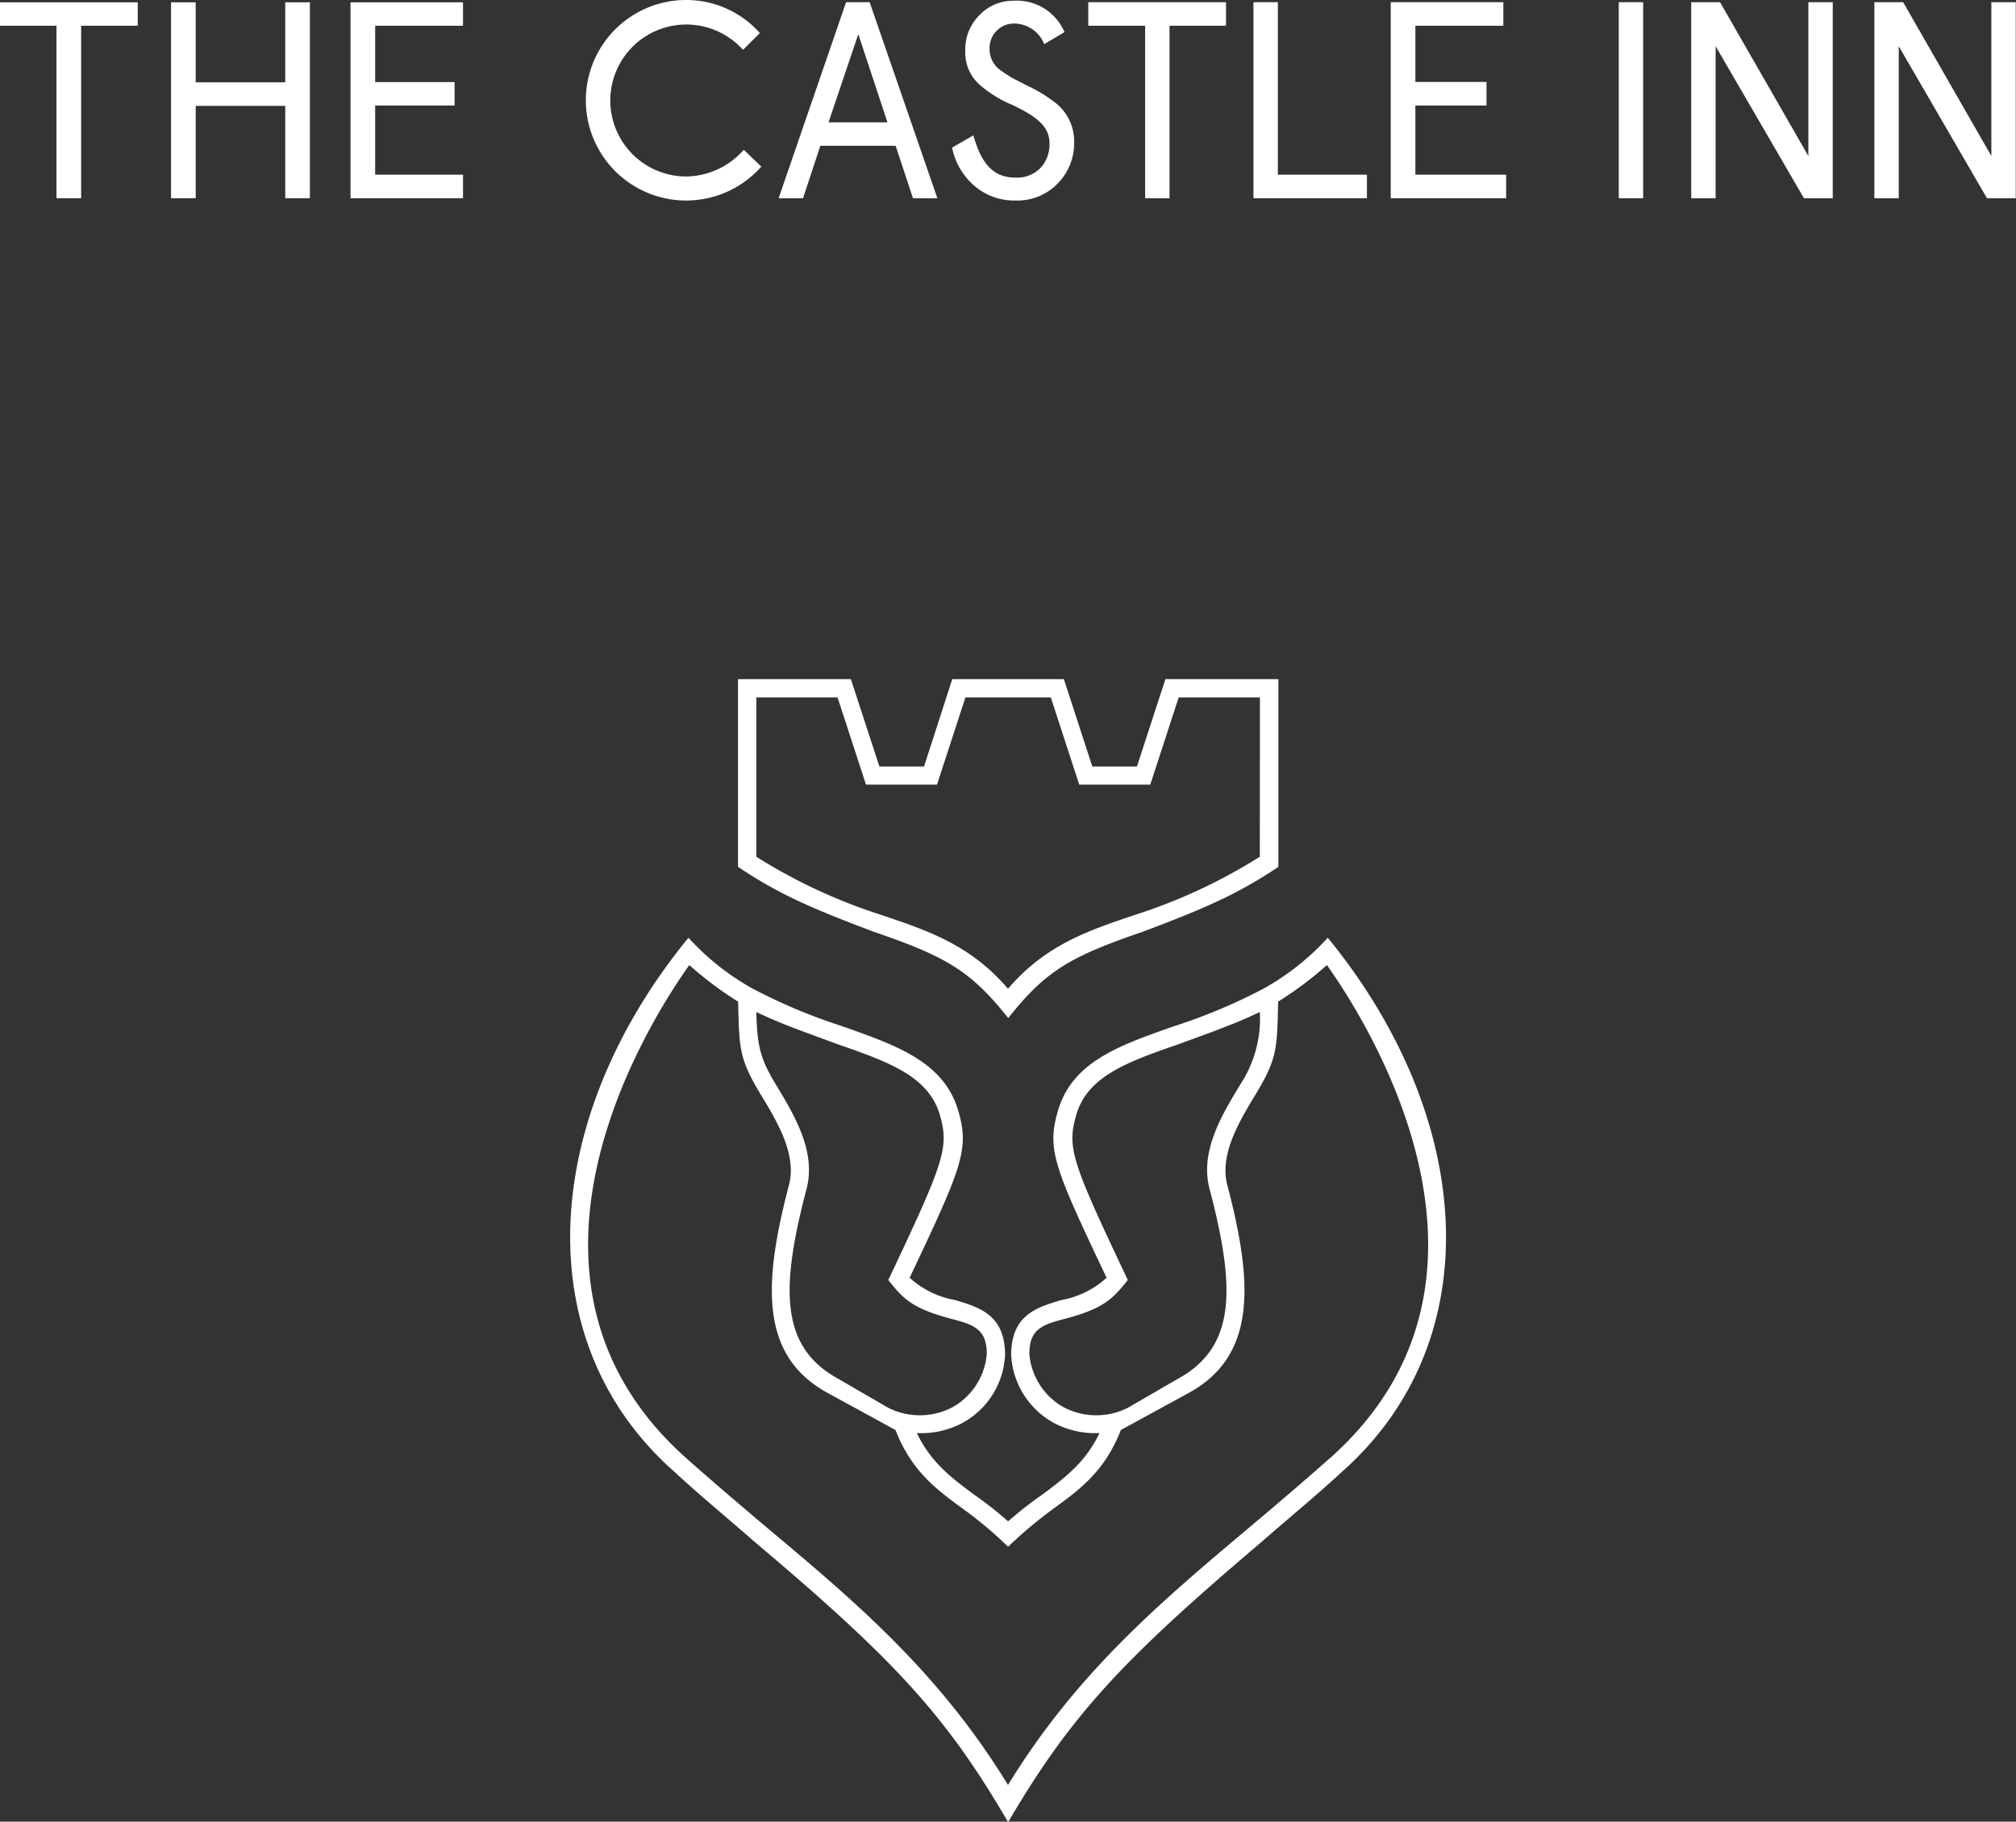
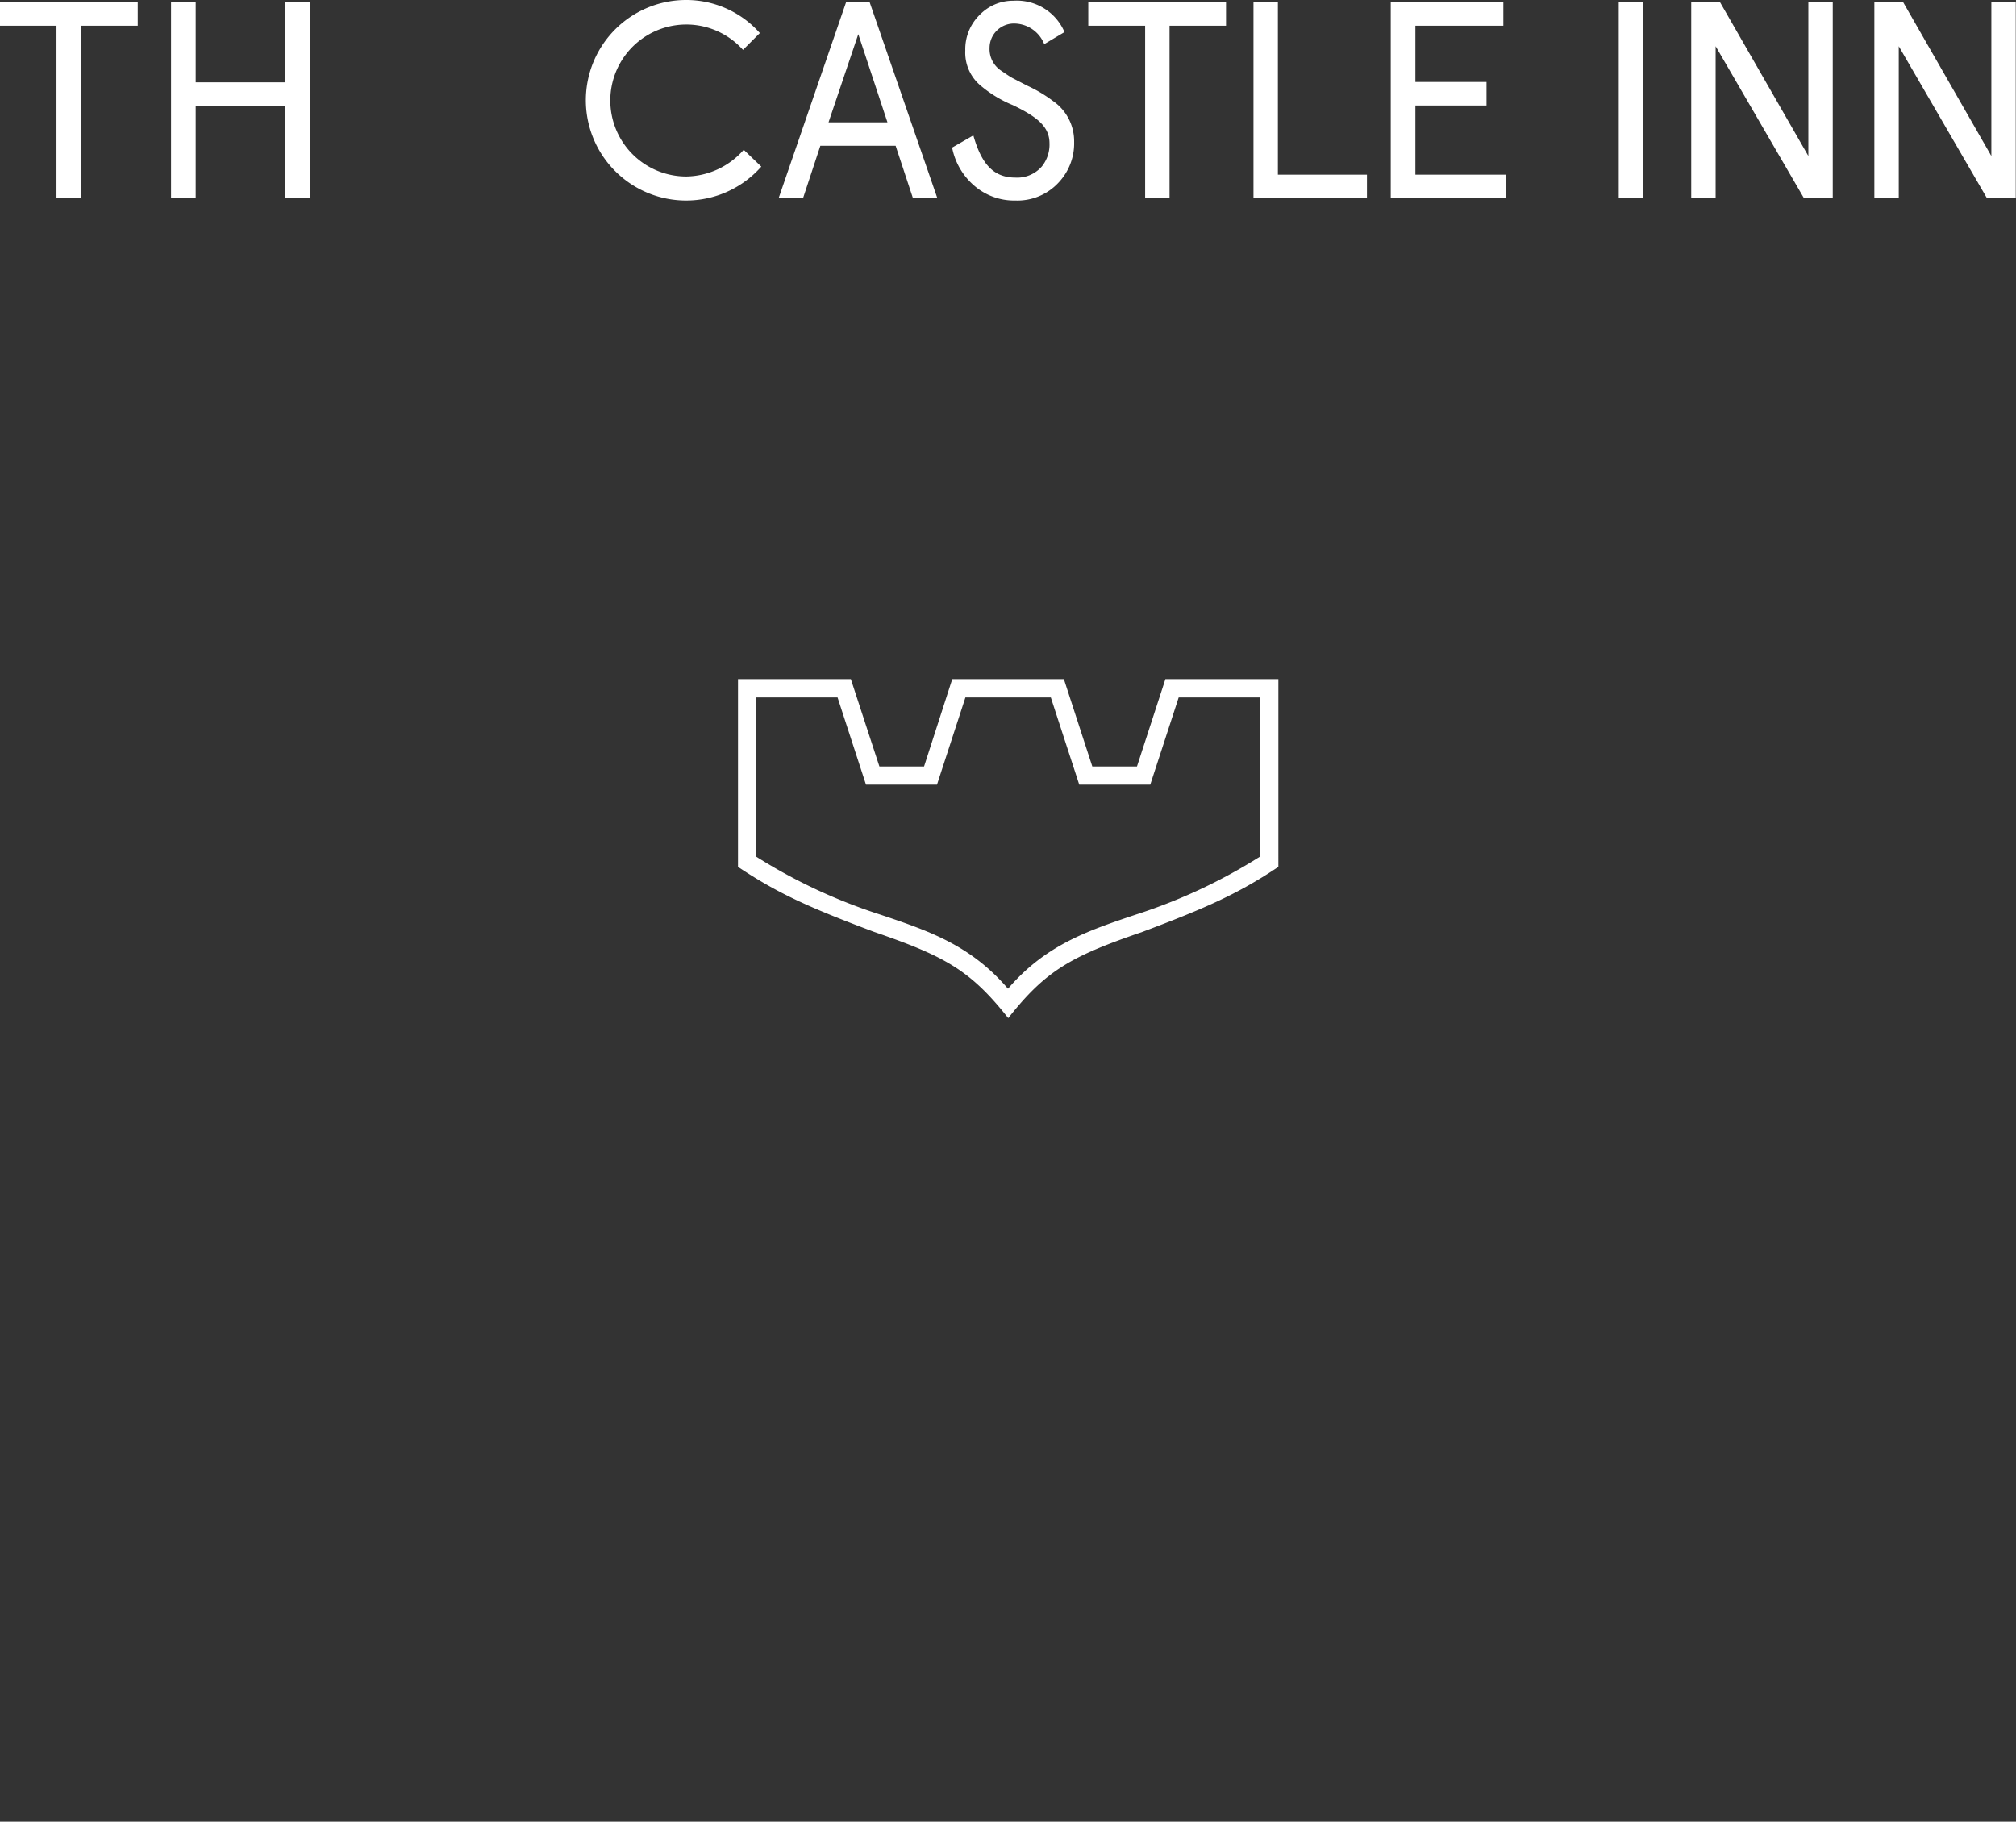
<svg xmlns="http://www.w3.org/2000/svg" id="Layer_1" data-name="Layer 1" viewBox="0 0 165.24 149.35">
  <rect x="0" y="0" width="165.24" height="149.35" fill="#333333" stroke="none" />
  <defs>
    <style>.cls-1{fill:#fff;}</style>
  </defs>
  <path class="cls-1" d="M100.61,39.39h1.93l5.55,16.07h-2l-1.42-4.3H98.5l-1.42,4.3h-2Zm1,2.62-2.44,7.23H104Z" transform="translate(-31.26 -39.21)" />
  <path class="cls-1" d="M116.85,42.83a2.67,2.67,0,0,0-2.55-1.69,2,2,0,0,0-1.93,2,2.12,2.12,0,0,0,.94,1.86c.37.25.67.46.92.6l1.24.64a11.43,11.43,0,0,1,2.11,1.26,4,4,0,0,1,1.72,3.35,4.68,4.68,0,0,1-1.24,3.29,4.6,4.6,0,0,1-3.58,1.51,5,5,0,0,1-3.37-1.22,5.5,5.5,0,0,1-1.81-3.12l1.74-1c.62,2.18,1.54,3.46,3.44,3.46a2.67,2.67,0,0,0,2.18-.92,2.86,2.86,0,0,0,.62-1.9c0-1.4-1.1-2.2-3-3.12a9.82,9.82,0,0,1-2.7-1.65,3.51,3.51,0,0,1-1.2-2.83,3.93,3.93,0,0,1,1.17-2.91,3.79,3.79,0,0,1,2.78-1.17,4.25,4.25,0,0,1,4.18,2.57Z" transform="translate(-31.26 -39.21)" />
  <path class="cls-1" d="M120.46,41.32V39.39h11.29v1.93h-4.63V55.46h-2V41.32Z" transform="translate(-31.26 -39.21)" />
  <path class="cls-1" d="M134,39.39h2V53.53h7.3v1.93H134Z" transform="translate(-31.26 -39.21)" />
  <path class="cls-1" d="M145.25,39.39h9.23v1.93h-7.21v4.61h5.83v1.93h-5.83v5.67h7.44v1.93h-9.46Z" transform="translate(-31.26 -39.21)" />
  <path class="cls-1" d="M163.94,39.39h2V55.46h-2Z" transform="translate(-31.26 -39.21)" />
  <path class="cls-1" d="M179.48,39.39h2V55.46h-2.36L171.88,43V55.46h-2V39.39h2.36L179.48,52Z" transform="translate(-31.26 -39.21)" />
  <path class="cls-1" d="M194.48,39.39h2V55.46h-2.36L186.89,43V55.46h-2V39.39h2.36L194.48,52Z" transform="translate(-31.26 -39.21)" />
  <polygon class="cls-1" points="0 0.19 0 2.11 4.63 2.11 4.63 16.25 6.65 16.25 6.65 2.11 11.29 2.11 11.29 0.19 0 0.19" />
  <polygon class="cls-1" points="23.38 0.19 23.38 6.75 16.04 6.75 16.04 0.19 14.02 0.19 14.02 16.25 16.04 16.25 16.04 8.68 23.38 8.68 23.38 16.25 25.4 16.25 25.4 0.19 23.38 0.19" />
-   <polygon class="cls-1" points="28.73 0.19 28.73 16.25 37.95 16.25 37.95 14.32 30.75 14.32 30.75 8.65 37.26 8.65 37.26 6.73 30.75 6.73 30.75 2.11 37.95 2.11 37.95 0.19 28.73 0.19" />
  <path class="cls-1" d="M87.49,53.68A6.23,6.23,0,1,1,92.16,43.3l1.38-1.38a8.06,8.06,0,0,0-6.05-2.71,8.22,8.22,0,1,0,6.17,13.66l-1.44-1.38A6.38,6.38,0,0,1,87.49,53.68Z" transform="translate(-31.26 -39.21)" />
  <path class="cls-1" d="M126.78,94.89l-2.33,7.16h-3.66l-2.33-7.16h-9.15L107,102.05h-3.66L101,94.89H91.75v15.39c3.25,2.17,5.83,3.33,11.15,5.33,5.83,2,7.91,3.16,11,7.07,3.08-3.91,5.16-5.07,11-7.07,5.32-2,7.9-3.16,11.14-5.33V94.89Zm7.74,14.56a44.73,44.73,0,0,1-10.15,4.74c-4,1.34-7.41,2.5-10.49,6.08-3.07-3.58-6.49-4.74-10.48-6.08a44.73,44.73,0,0,1-10.15-4.74V96.39h6.66l2.33,7.15h5.82l2.33-7.15h7l2.33,7.15h5.82l2.33-7.15h6.66Z" transform="translate(-31.26 -39.21)" />
-   <path class="cls-1" d="M140.09,116.09a20.76,20.76,0,0,1-5.24,4.16,45.69,45.69,0,0,1-7.32,3.08c-4.49,1.58-8.41,2.91-9.57,7-.92,3.16-.25,4.66,4,13.64a7.44,7.44,0,0,1-3.74,1.83c-1.91.59-4.08,1.17-4.08,4.5a6.75,6.75,0,0,0,3.5,5.57,7.21,7.21,0,0,0,3.74.83c-1.16,2.42-2.83,3.66-4.74,5.08a30.5,30.5,0,0,0-2.75,2.16,30.4,30.4,0,0,0-2.74-2.16c-1.92-1.42-3.58-2.66-4.74-5.08a7.23,7.23,0,0,0,3.74-.83,6.72,6.72,0,0,0,3.49-5.57c0-3.33-2.16-3.91-4.07-4.5a7.47,7.47,0,0,1-3.75-1.83c4.25-9,4.91-10.48,4-13.64-1.17-4.08-5.08-5.41-9.57-7a45.69,45.69,0,0,1-7.32-3.08,20.59,20.59,0,0,1-5.24-4.16c-12,14.65-13.4,32.95-1.17,43.77,2.25,2.08,4.49,3.91,6.57,5.74,11.32,9.56,15.65,14.14,20.8,23,5.16-8.82,9.49-13.4,20.8-23,2.08-1.83,4.33-3.66,6.58-5.74C153.49,149,152.07,130.74,140.09,116.09Zm-21.71,38.46a5.54,5.54,0,0,1-2.75-4.33c0-2.08,1.08-2.41,3-2.91,3.07-.83,3.82-1.58,5.07-3.16-4.58-9.66-5-10.82-4.24-13.48.91-3.25,4.24-4.41,8.57-5.91,2-.75,4.24-1.5,6.49-2.58a9.78,9.78,0,0,1-1.58,5.91c-1.5,2.49-3.42,5.57-2.5,8.73,2,7.74,2.25,12.73-2.58,15.4l-4.16,2.41A5.75,5.75,0,0,1,118.38,154.55ZM99.74,124.76c4.33,1.5,7.65,2.66,8.57,5.91.75,2.66.33,3.82-4.24,13.48,1.24,1.58,2,2.33,5.07,3.16,1.91.5,3,.83,3,2.91a5.54,5.54,0,0,1-2.75,4.33,5.75,5.75,0,0,1-5.32.08l-4.16-2.41c-4.83-2.67-4.58-7.66-2.58-15.4.91-3.16-1-6.24-2.5-8.73-1.25-2.08-1.5-3.08-1.58-5.91C95.5,123.26,97.74,124,99.74,124.76Zm40.52,34c-2.25,2-4.41,3.83-6.58,5.66-7.32,6.16-14.14,11.9-19.8,21.13-5.65-9.23-12.48-15-19.8-21.13-2.16-1.83-4.32-3.66-6.57-5.66-16.72-14.89-2.66-36.35.25-40.43a29,29,0,0,0,4,3c.09,3.91.09,4.66,1.83,7.58,1.42,2.32,3,5,2.33,7.48-2.16,8.24-2.33,14.06,3.25,17.06l5.49,3c1.33,3.42,3.41,4.91,5.57,6.49a33.39,33.39,0,0,1,3.66,3.08,35.38,35.38,0,0,1,3.66-3.08c2.17-1.58,4.25-3.07,5.58-6.49l5.49-3c5.57-3,5.41-8.82,3.24-17.06-.66-2.49.92-5.16,2.33-7.48,1.75-2.92,1.75-3.67,1.83-7.58a29.13,29.13,0,0,0,4-3C142.92,122.42,157,143.88,140.26,158.77Z" transform="translate(-31.26 -39.21)" />
</svg>